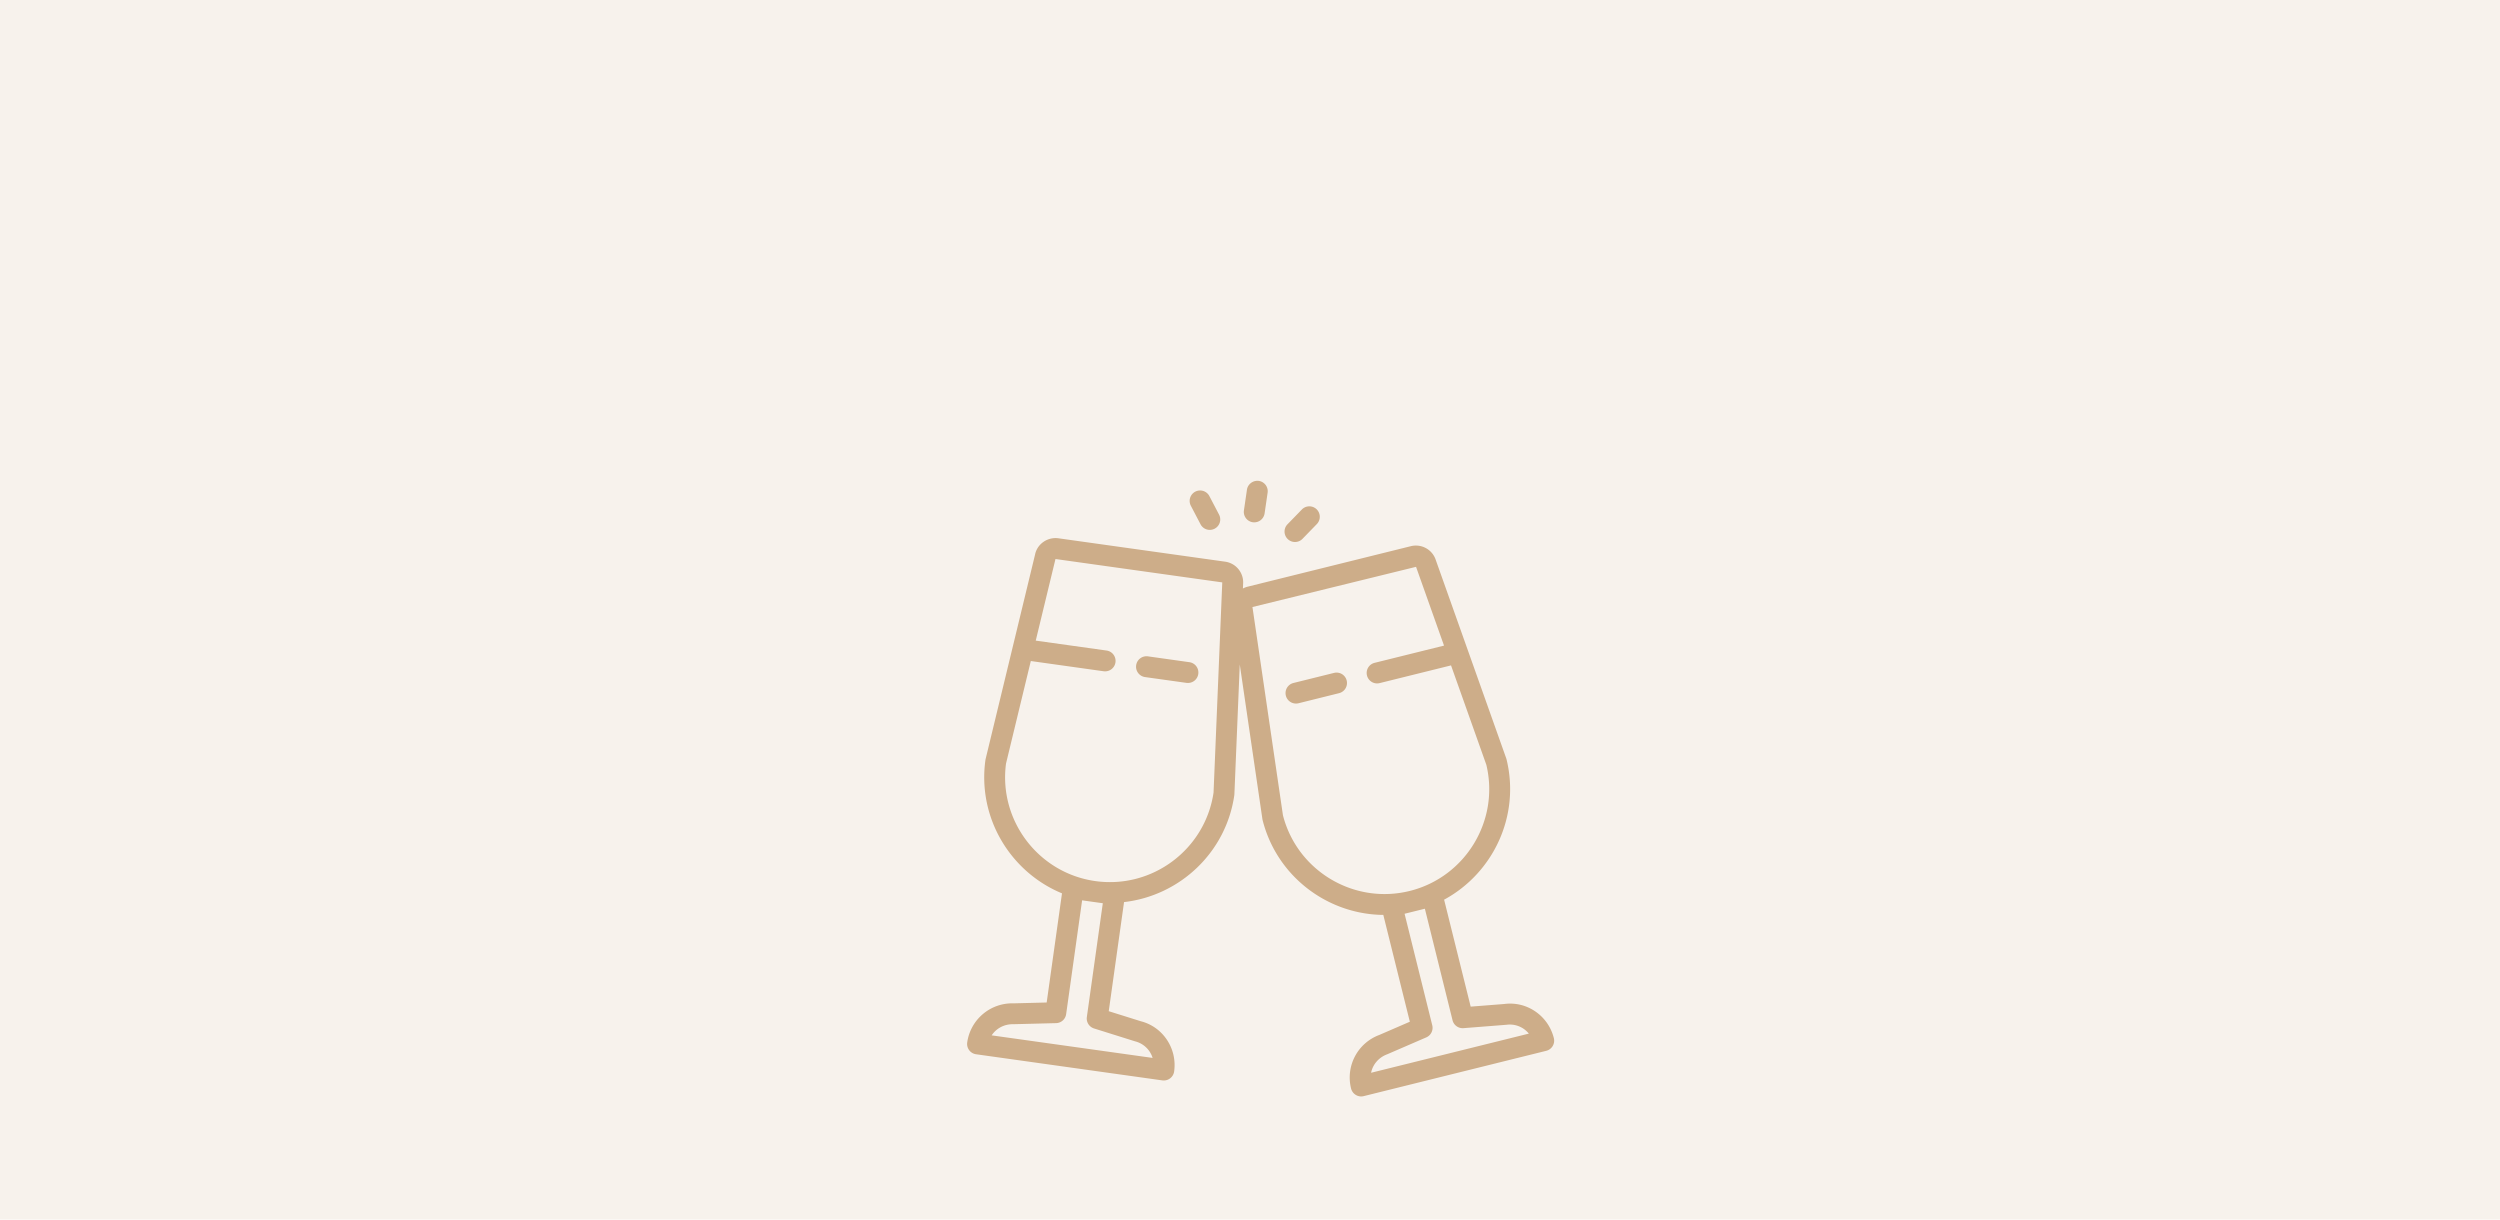
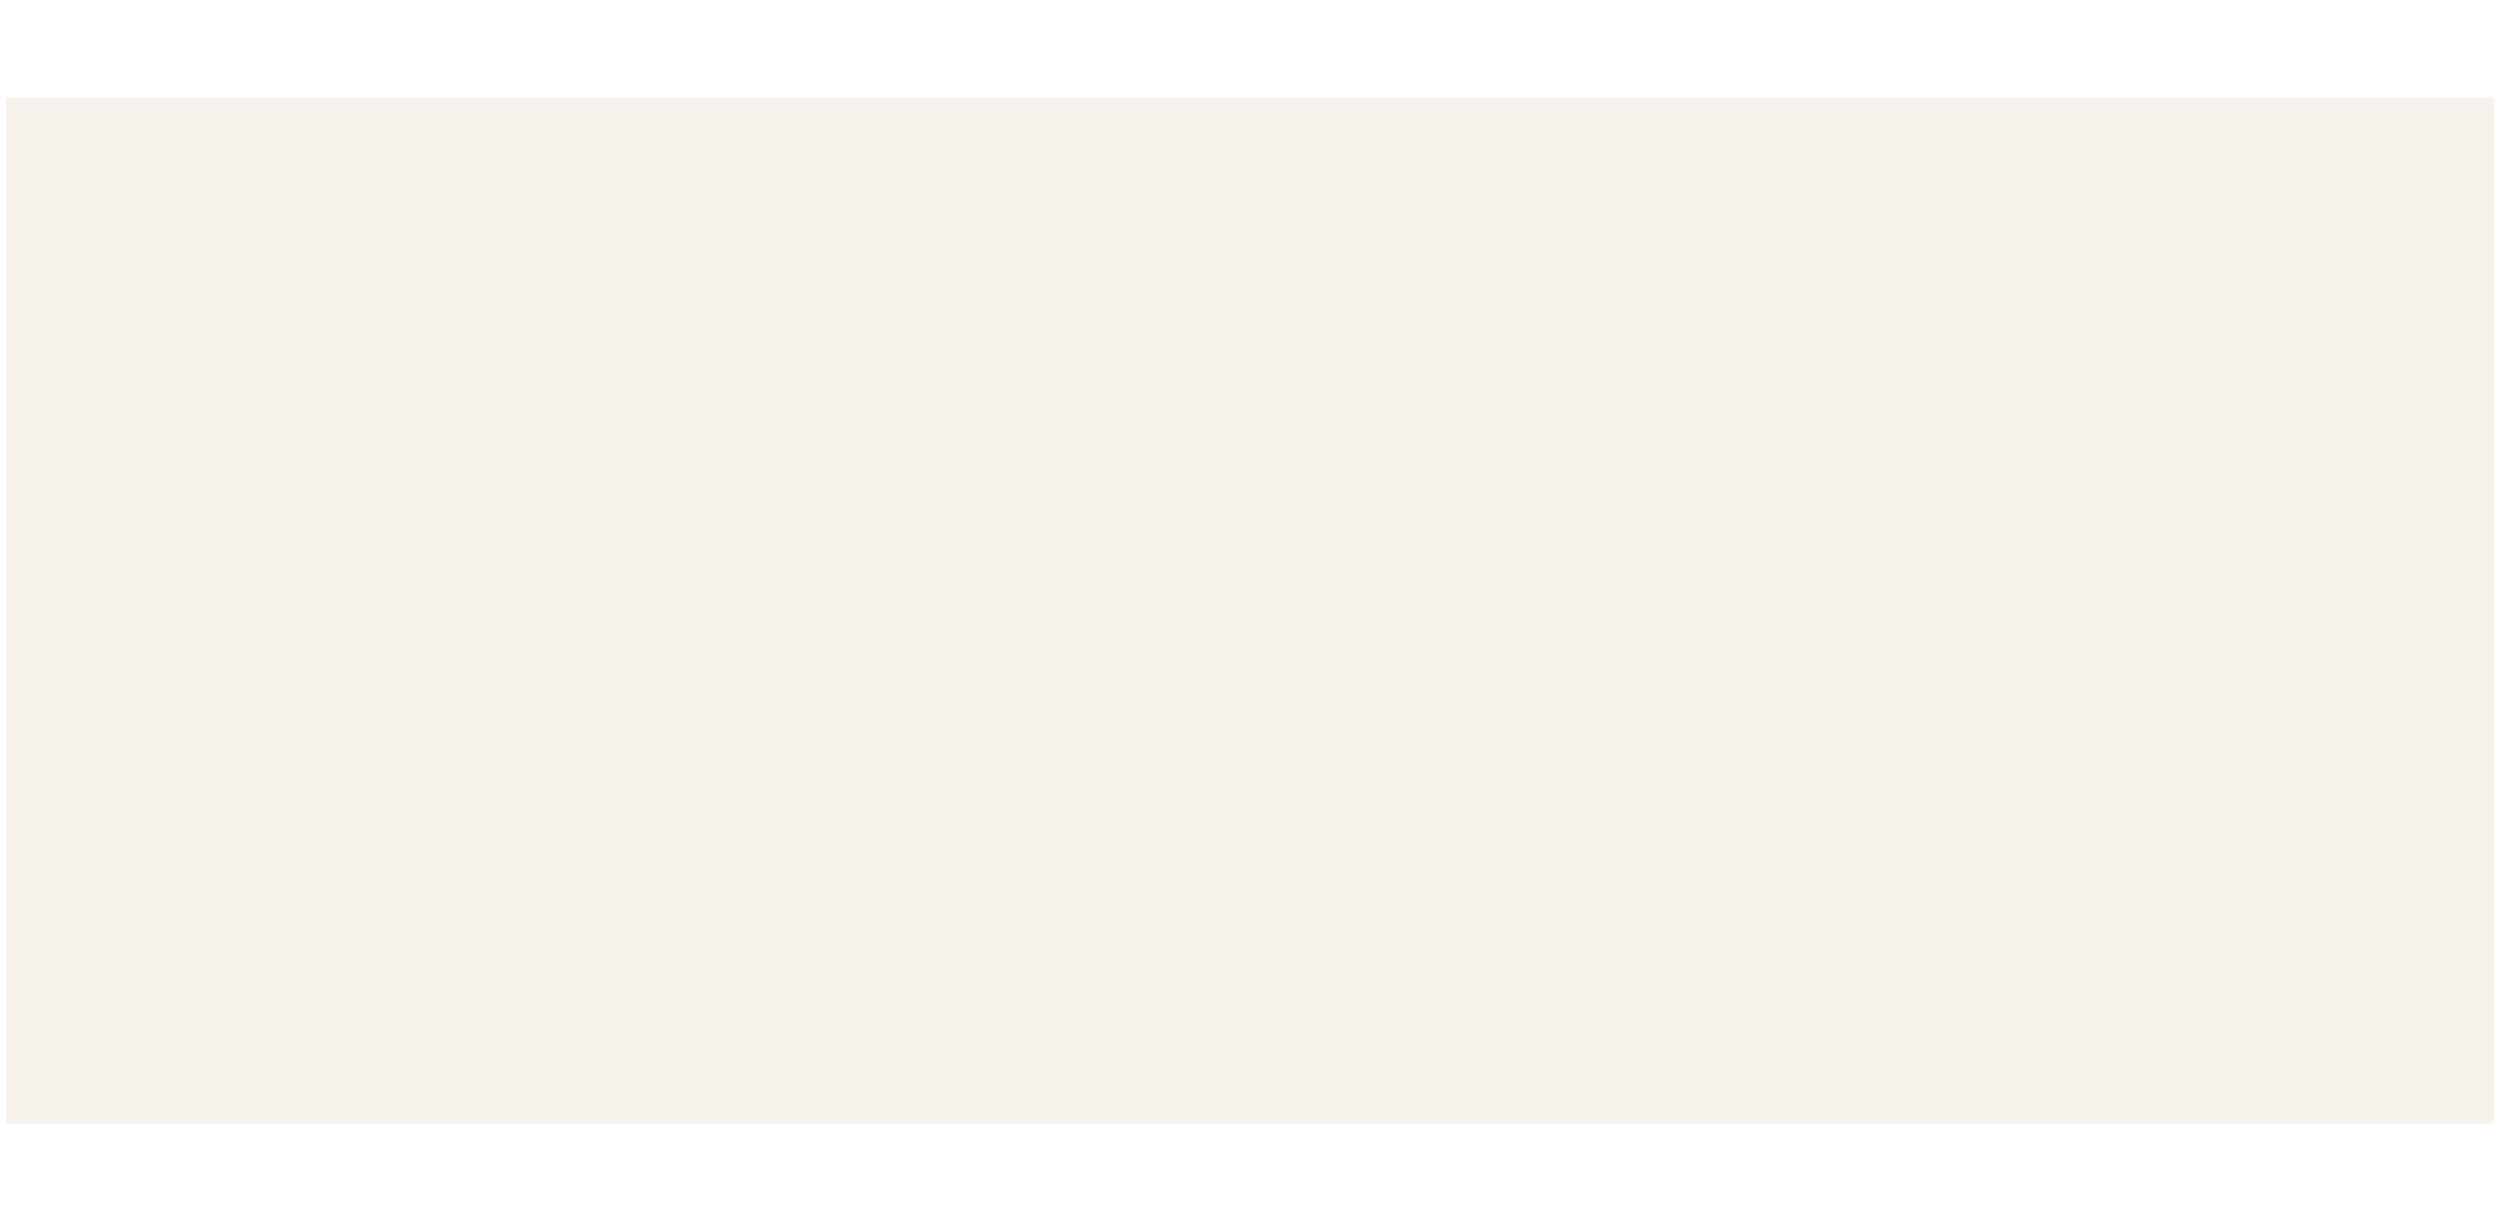
<svg xmlns="http://www.w3.org/2000/svg" width="410" height="200" fill="none" viewBox="0 0 410 200">
-   <path fill="#F7F2EC" d="M0 0h410v200H0z" />
  <path fill="#F7F2EC" d="M1 16h408v168.3H1z" />
-   <path fill="#CDAD89" d="M206.442 78.866c-.92-.122-1.805.511-1.943 1.447l-.495 3.39a1.717 1.717 0 0 0 1.447 1.946 2.2 2.2 0 0 0 .184.014 1.715 1.715 0 0 0 1.759-1.465l.495-3.39a1.714 1.714 0 0 0-1.447-1.942Zm-9.765 1.578a1.713 1.713 0 0 0-1.378 2.501l1.588 3.036a1.71 1.71 0 0 0 2.313.725 1.713 1.713 0 0 0 .724-2.313l-1.588-3.037a1.714 1.714 0 0 0-1.659-.912Zm18.027 2.596a1.701 1.701 0 0 0-1.203.522l-2.388 2.458a1.714 1.714 0 0 0 2.458 2.387l2.388-2.458a1.714 1.714 0 0 0-1.255-2.91Zm17.339 6.437c-.218.01-.437.04-.656.095l-26.808 6.653c-.264.065-.506.17-.739.29l.03-.74a3.43 3.43 0 0 0-2.941-3.66l-27.352-3.837c-1.791-.242-3.474.941-3.822 2.65l-8.119 33.573a1.48 1.48 0 0 0-.03.17c-1.303 9.47 4.104 18.341 12.56 21.839l-2.511 17.9-5.435.14a7.45 7.45 0 0 0-7.597 6.416 1.706 1.706 0 0 0 1.457 1.933l30.544 4.285c.058.009.117.011.173.014a1.716 1.716 0 0 0 1.763-1.475c.529-3.767-1.852-7.316-5.449-8.233l-5.277-1.654 2.51-17.893c9.091-1.039 16.731-8.083 18.084-17.544.007-.058.011-.115.014-.174l.881-21.249 3.704 25.309c.007.058.015.116.03.172 2.275 9.066 10.287 15.225 19.197 15.576.201.008.404.002.606.004l4.353 17.527-4.988 2.161a7.447 7.447 0 0 0-4.65 8.79 1.722 1.722 0 0 0 1.596 1.302c.161.006.32-.012.474-.052l29.937-7.431a1.711 1.711 0 0 0 1.25-2.074c-.917-3.694-4.432-6.098-8.128-5.605l-5.513.432-4.356-17.54c8.049-4.356 12.513-13.736 10.235-23.021a1.874 1.874 0 0 0-.051-.166l-11.54-32.49a3.429 3.429 0 0 0-3.436-2.393Zm.188 3.484 4.588 12.918-11.385 2.826a1.712 1.712 0 0 0-1.25 2.075 1.717 1.717 0 0 0 1.596 1.302c.158.006.317-.012.478-.052l11.642-2.887c.024-.006.041-.024.064-.031l5.795 16.315c2.197 9.151-3.426 18.421-12.571 20.691l-.041.009c-9.134 2.245-18.413-3.318-20.744-12.423l-5.001-34.151h.003l26.826-6.592Zm-59.133-1.282 27.352 3.834-.002.06-1.427 34.424c-1.377 9.312-10.046 15.814-19.384 14.501-9.33-1.307-15.887-9.944-14.65-19.275l4.069-16.827c.024.004.042.019.066.023L181 110.086c.058.009.117.011.174.013a1.71 1.71 0 0 0 1.762-1.474 1.716 1.716 0 0 0-1.46-1.937l-11.615-1.626 3.237-13.383Zm15.166 15.963a1.715 1.715 0 0 0-1.934 1.461 1.714 1.714 0 0 0 1.458 1.937l6.788.951c.058.009.117.011.174.013a1.712 1.712 0 0 0 .302-3.407l-6.788-.955Zm31.195 2.683a1.708 1.708 0 0 0-.677.031l-6.65 1.65a1.713 1.713 0 1 0 .823 3.328l6.65-1.654a1.713 1.713 0 0 0-.146-3.355Zm14.219 38.705 4.538 18.294a1.716 1.716 0 0 0 1.797 1.294l7.056-.556a4.015 4.015 0 0 1 3.66 1.45l-25.871 6.422c.271-1.338 1.225-2.505 2.641-3.03l6.409-2.772a1.712 1.712 0 0 0 .983-1.984l-4.541-18.292 3.328-.826Zm-56.212-1.375 1.696.238h.003l1.695.237-2.618 18.666a1.712 1.712 0 0 0 1.183 1.872l6.748 2.118a4.02 4.02 0 0 1 2.854 2.711l-26.393-3.699c.75-1.142 2.07-1.869 3.582-1.828l6.98-.177a1.707 1.707 0 0 0 1.652-1.472l2.618-18.666Z" />
</svg>